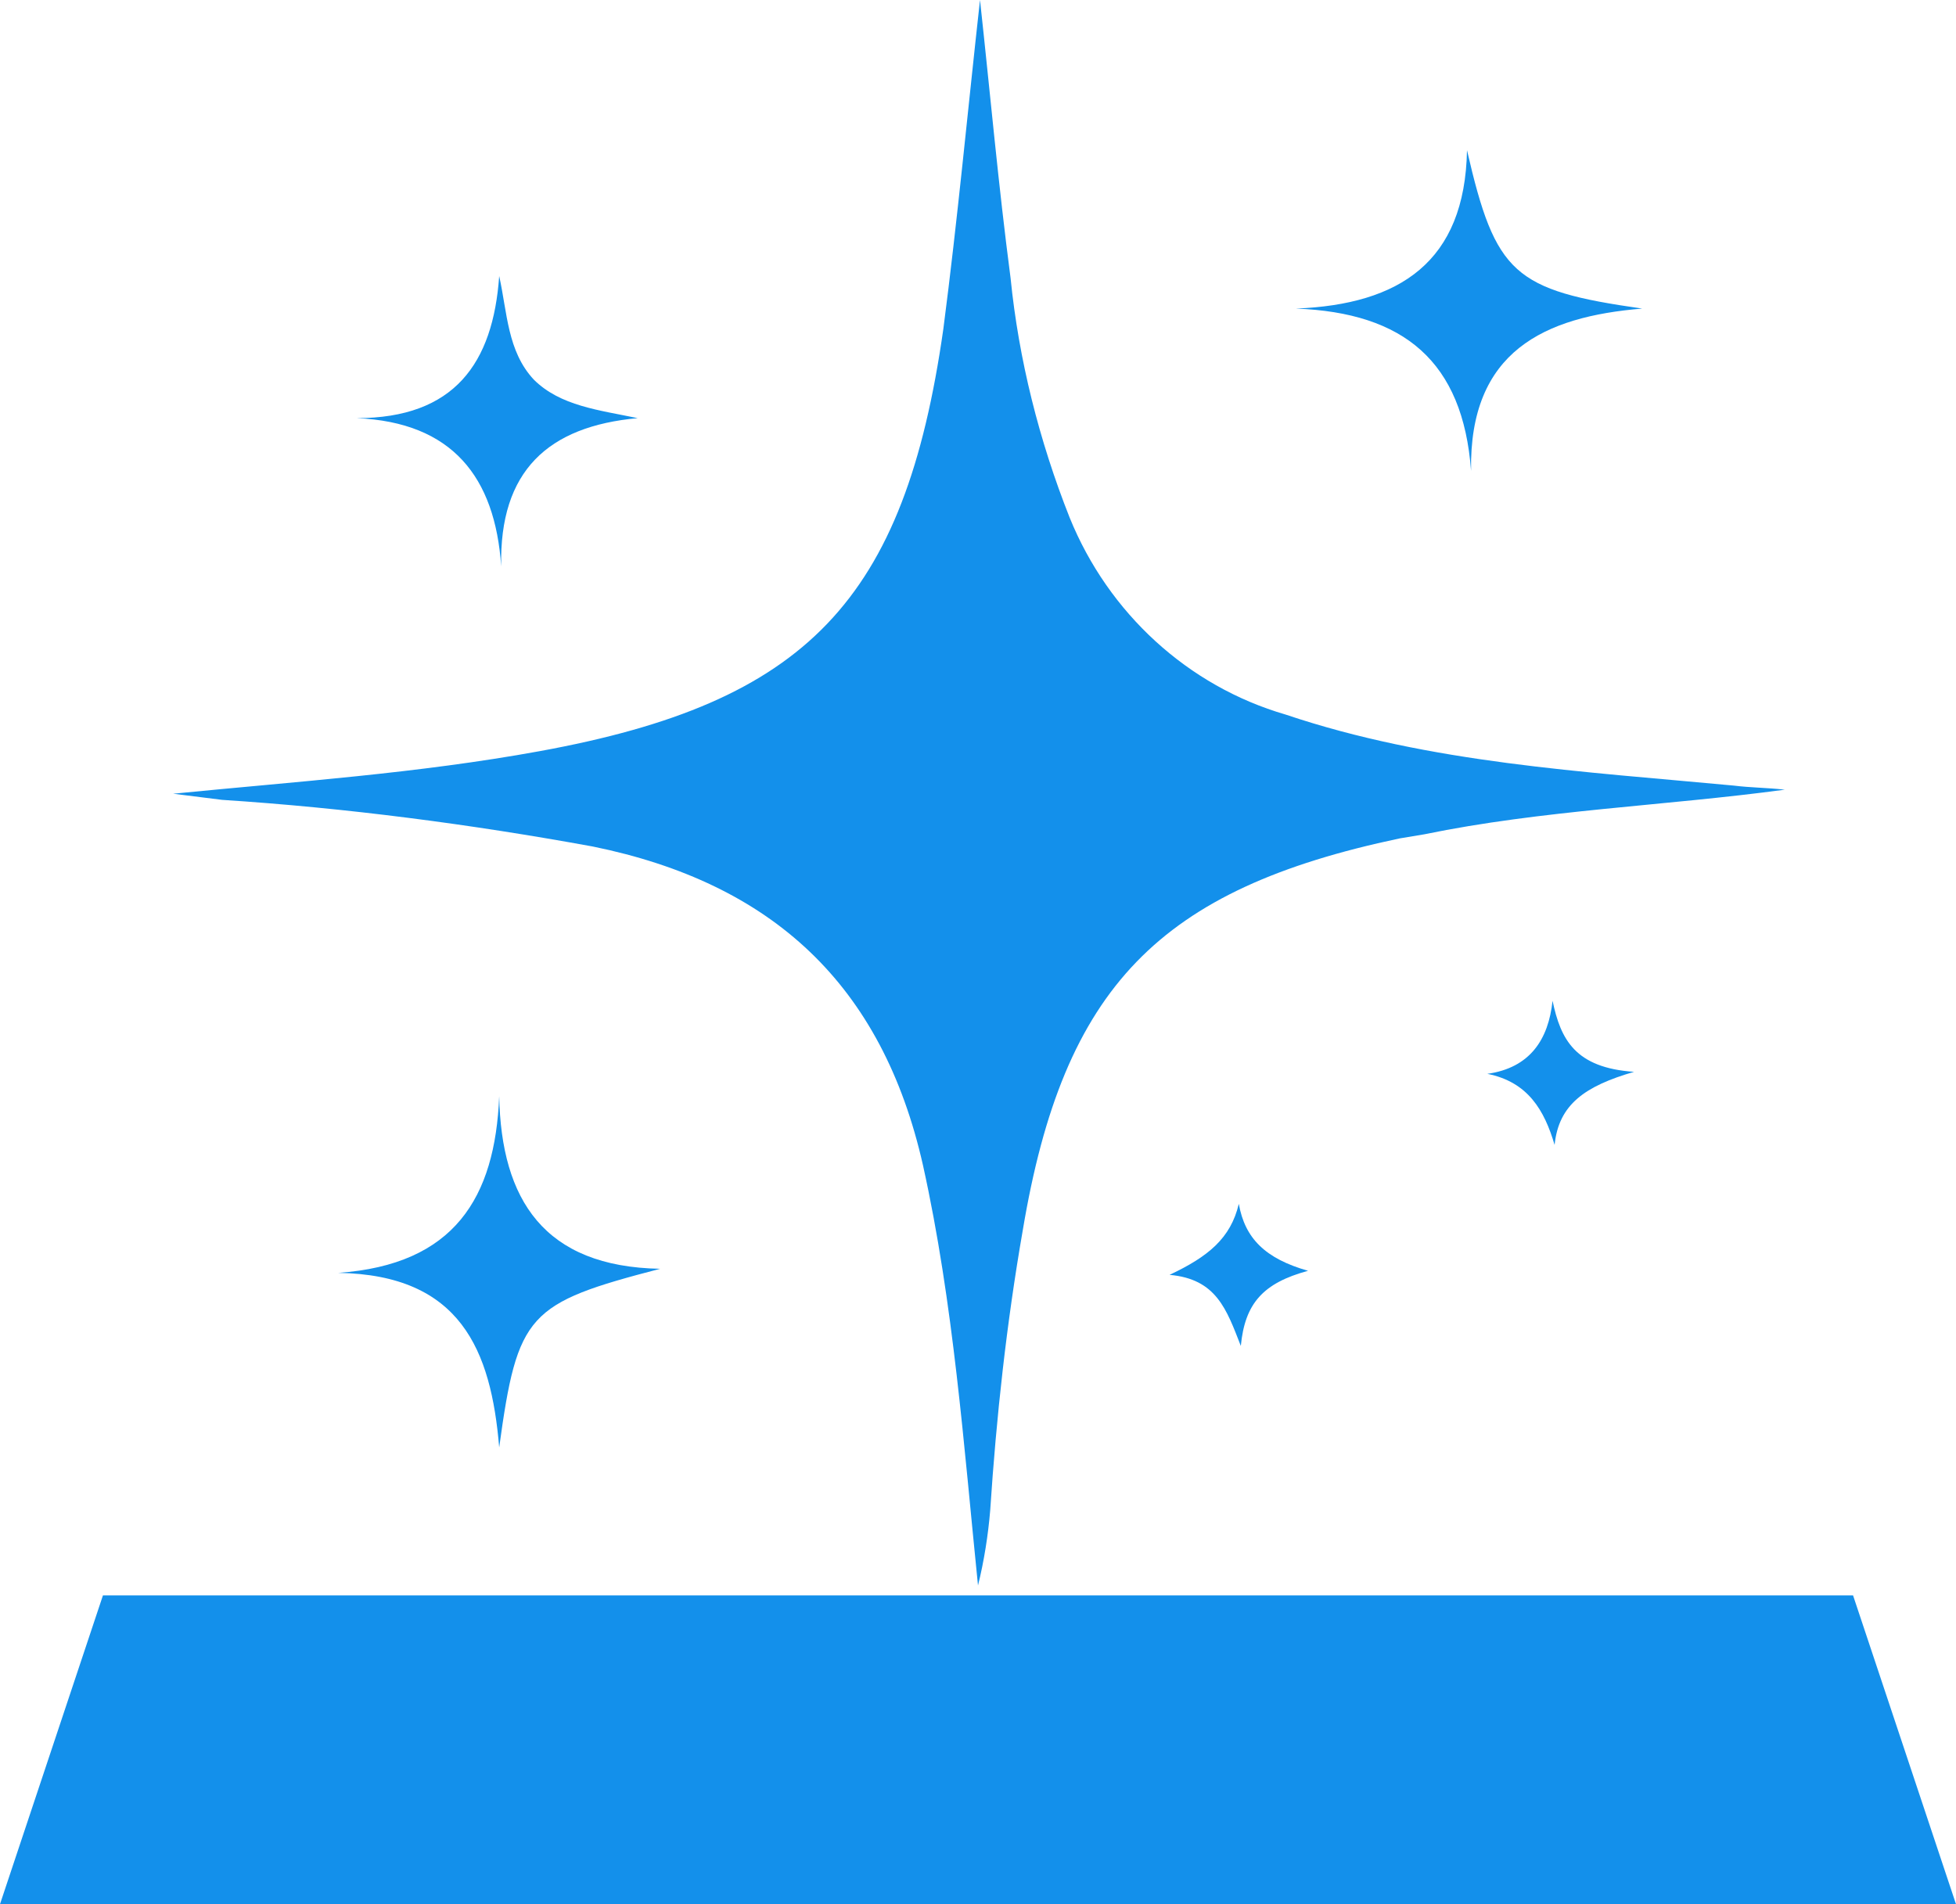
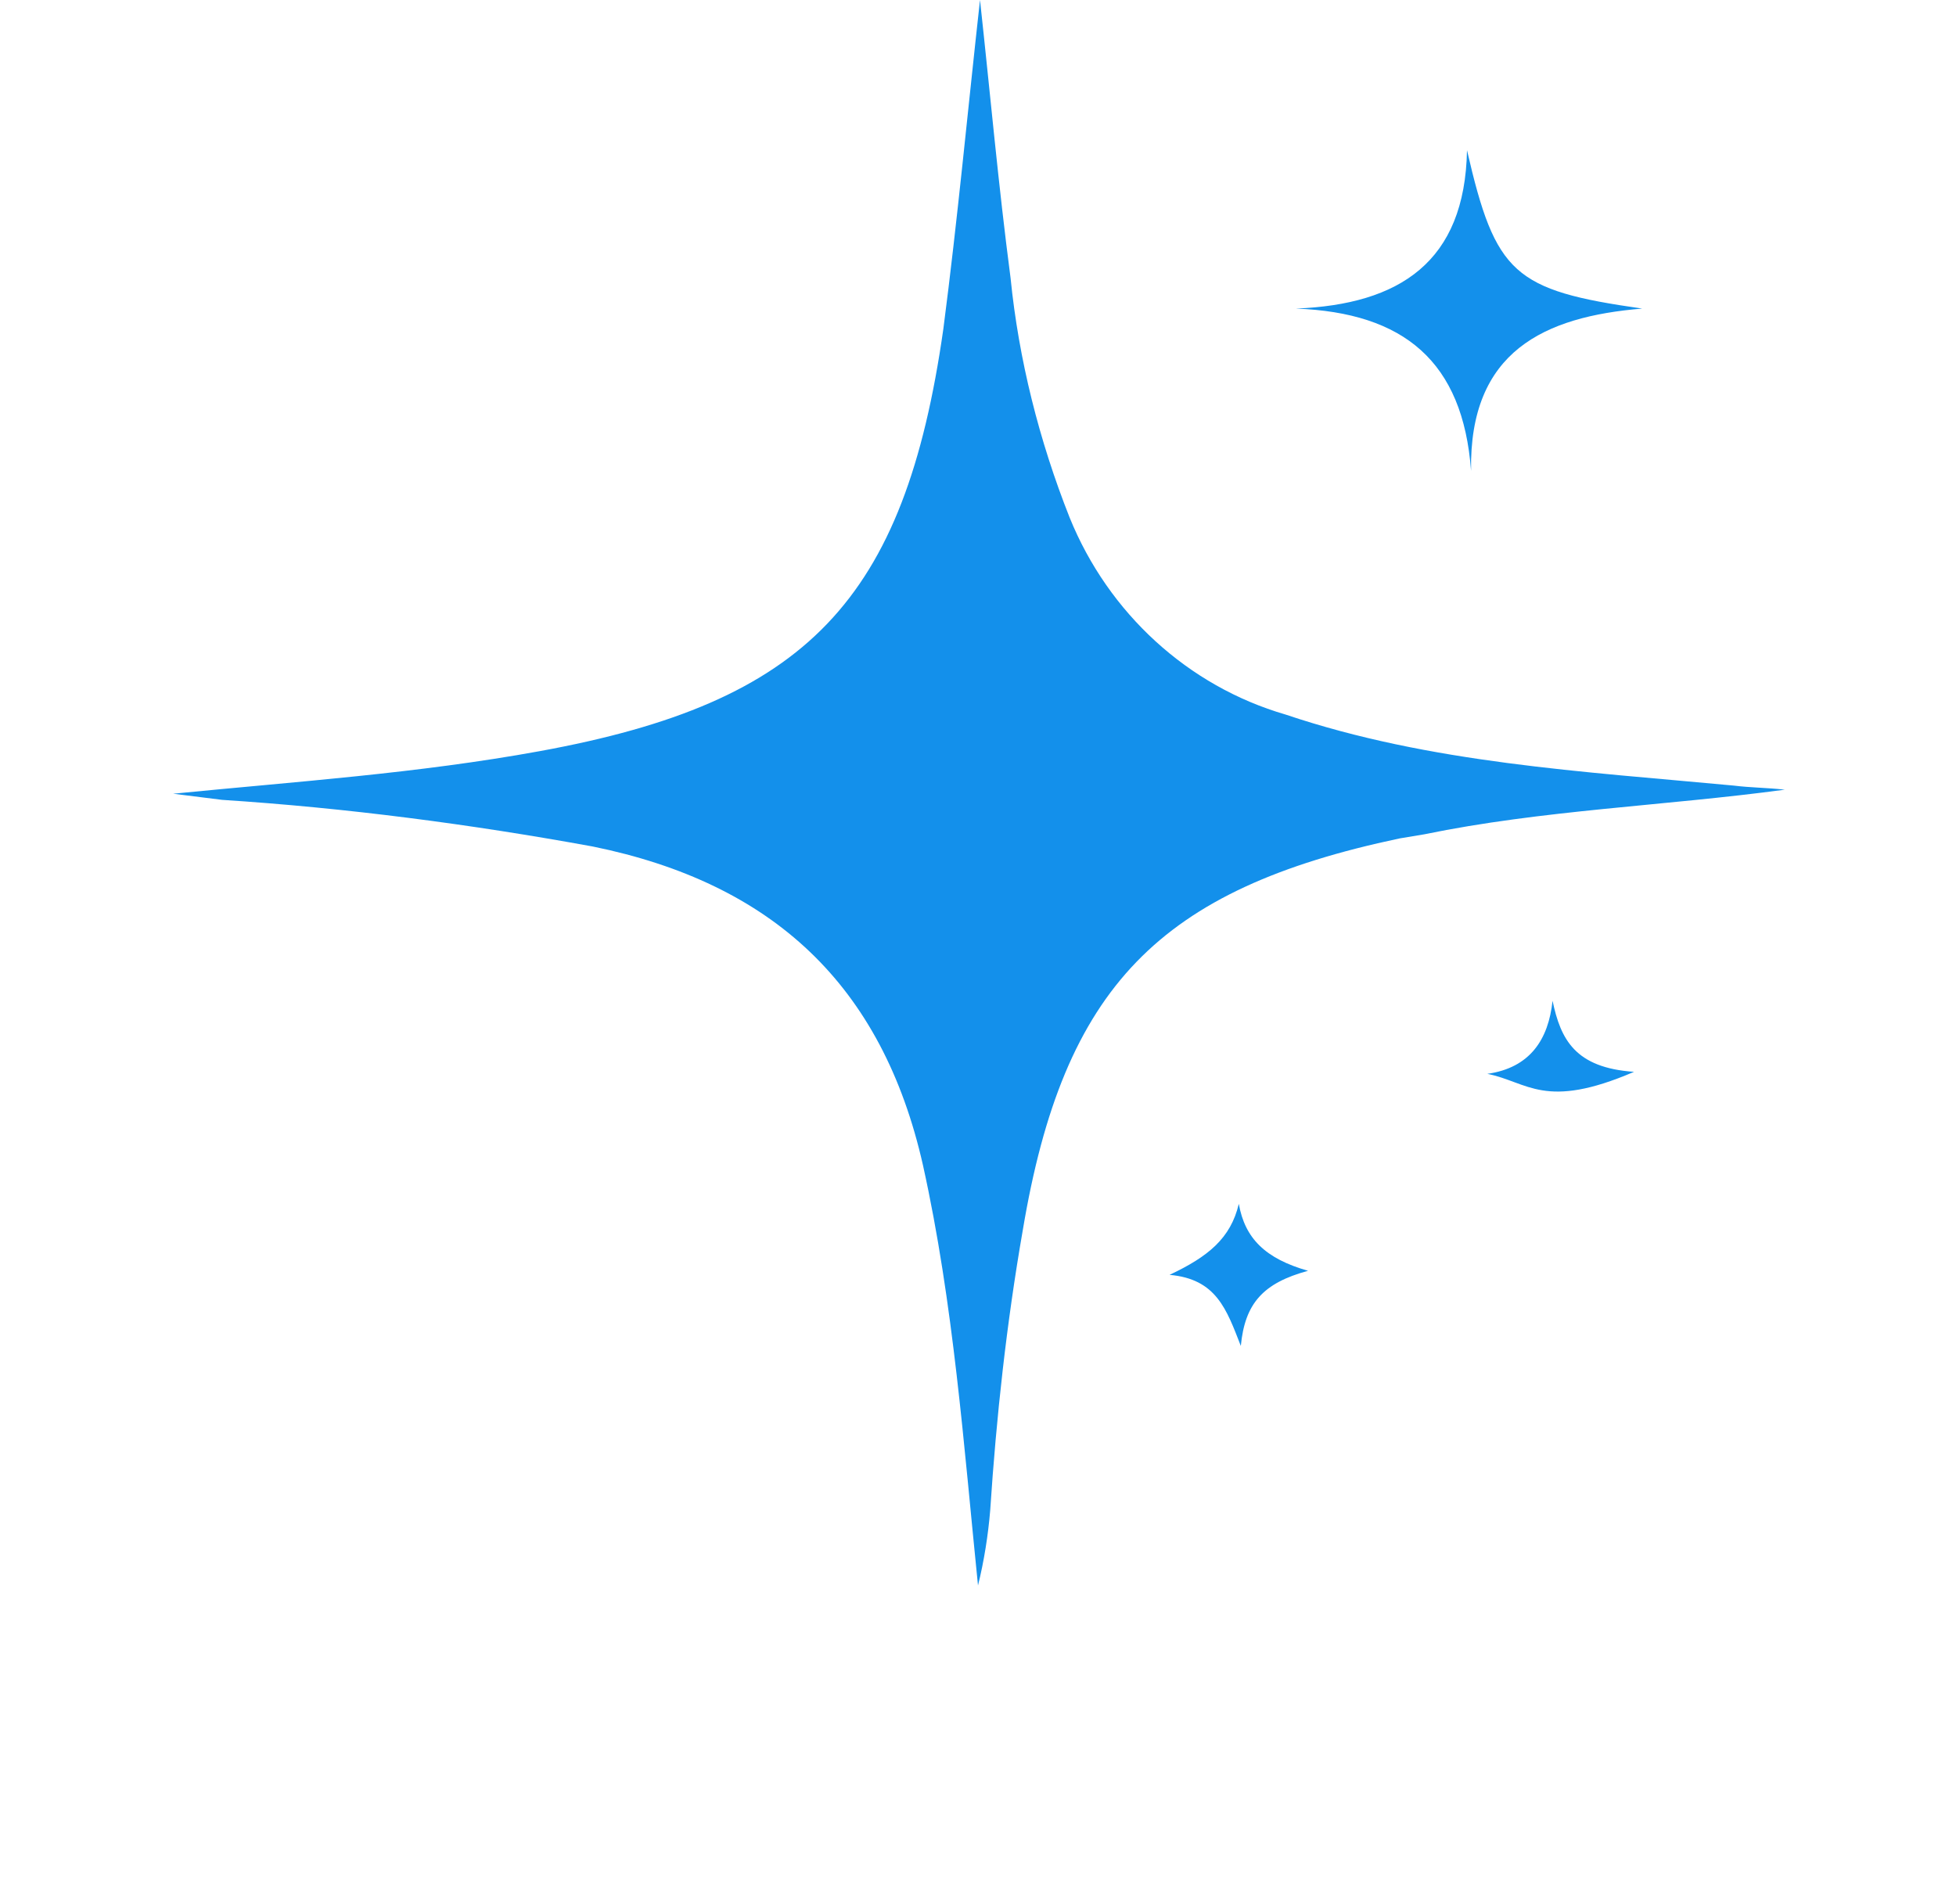
<svg xmlns="http://www.w3.org/2000/svg" width="38" height="37" viewBox="0 0 38 37" fill="none">
  <g clip-path="url(#clip0_485_53)">
    <path d="M19.039 0C19.237 1.815 19.395 3.59 19.633 5.404C19.791 6.982 20.187 8.56 20.781 10.059C21.533 11.913 23.077 13.333 24.977 13.885C27.787 14.832 30.756 14.989 33.685 15.265C34.002 15.305 34.318 15.305 34.675 15.344C32.339 15.66 29.964 15.739 27.668 16.212L27.193 16.291C22.523 17.277 20.662 19.171 19.87 23.904C19.554 25.718 19.356 27.533 19.237 29.348C19.198 29.821 19.118 30.334 19 30.807C18.723 28.085 18.525 25.324 17.931 22.642C17.139 19.131 15.002 17.159 11.518 16.449C9.143 16.015 6.729 15.699 4.314 15.542C3.998 15.502 3.681 15.463 3.364 15.423C5.739 15.187 8.114 15.029 10.489 14.595C15.675 13.648 17.575 11.676 18.327 6.39C18.604 4.26 18.802 2.13 19.039 0Z" fill="#1390EB" />
    <path d="M28.5 2.919C29.054 5.325 29.41 5.641 31.904 5.996C30.004 6.153 28.539 6.824 28.579 9.151C28.421 7.021 27.273 6.075 25.175 5.996C27.194 5.917 28.46 5.088 28.5 2.919Z" fill="#1390EB" />
-     <path d="M9.698 21.301C9.738 23.312 10.569 24.614 12.825 24.654C10.252 25.324 10.055 25.521 9.698 28.125C9.54 26.232 8.946 24.772 6.571 24.733C8.828 24.575 9.619 23.273 9.698 21.301Z" fill="#1390EB" />
-     <path d="M12.389 8.125C10.648 8.283 9.698 9.151 9.737 11.005C9.618 9.269 8.787 8.204 6.927 8.125C8.827 8.125 9.579 7.06 9.698 5.364C9.856 6.074 9.856 6.824 10.37 7.376C10.885 7.889 11.637 7.968 12.389 8.125Z" fill="#1390EB" />
-     <path d="M30.162 19.446C30.32 20.196 30.598 20.748 31.745 20.827C30.796 21.103 30.281 21.458 30.202 22.247C30.004 21.576 29.687 21.024 28.895 20.866C29.727 20.748 30.083 20.196 30.162 19.446Z" fill="#1390EB" />
+     <path d="M30.162 19.446C30.32 20.196 30.598 20.748 31.745 20.827C30.004 21.576 29.687 21.024 28.895 20.866C29.727 20.748 30.083 20.196 30.162 19.446Z" fill="#1390EB" />
    <path d="M24.067 23.392C24.185 24.062 24.581 24.457 25.412 24.693C24.541 24.93 24.185 25.324 24.106 26.153C23.829 25.443 23.631 24.851 22.721 24.772C23.473 24.417 23.908 24.062 24.067 23.392Z" fill="#1390EB" />
-     <path d="M38 37H0L2 31H36L38 37Z" fill="#1390EB" />
  </g>
  <defs>
    <clipPath id="clip0_485_53">
      <rect width="38" height="37" fill="white" />
    </clipPath>
  </defs>
</svg>